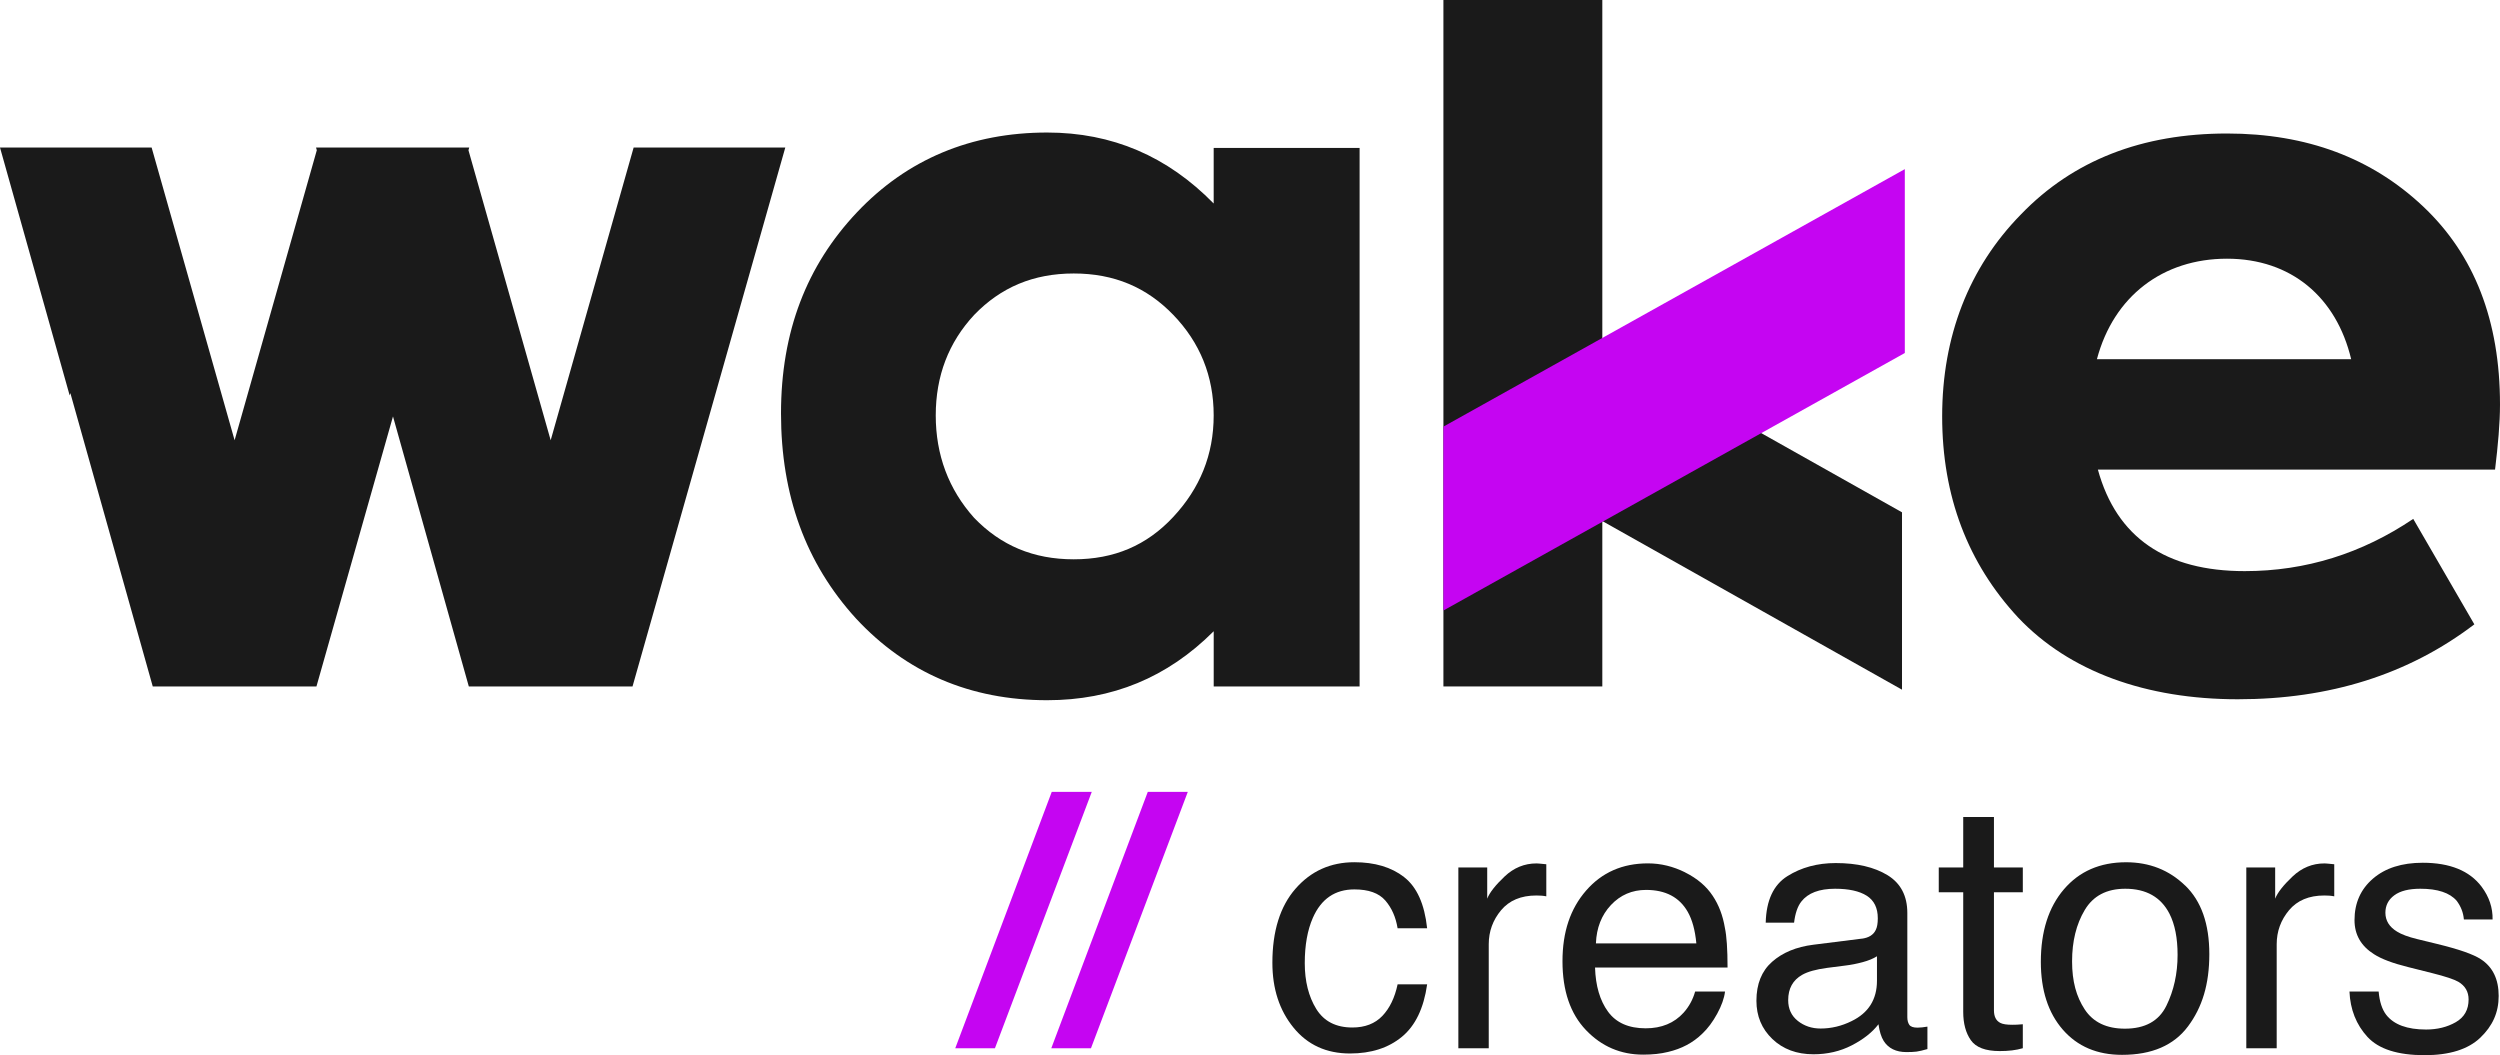
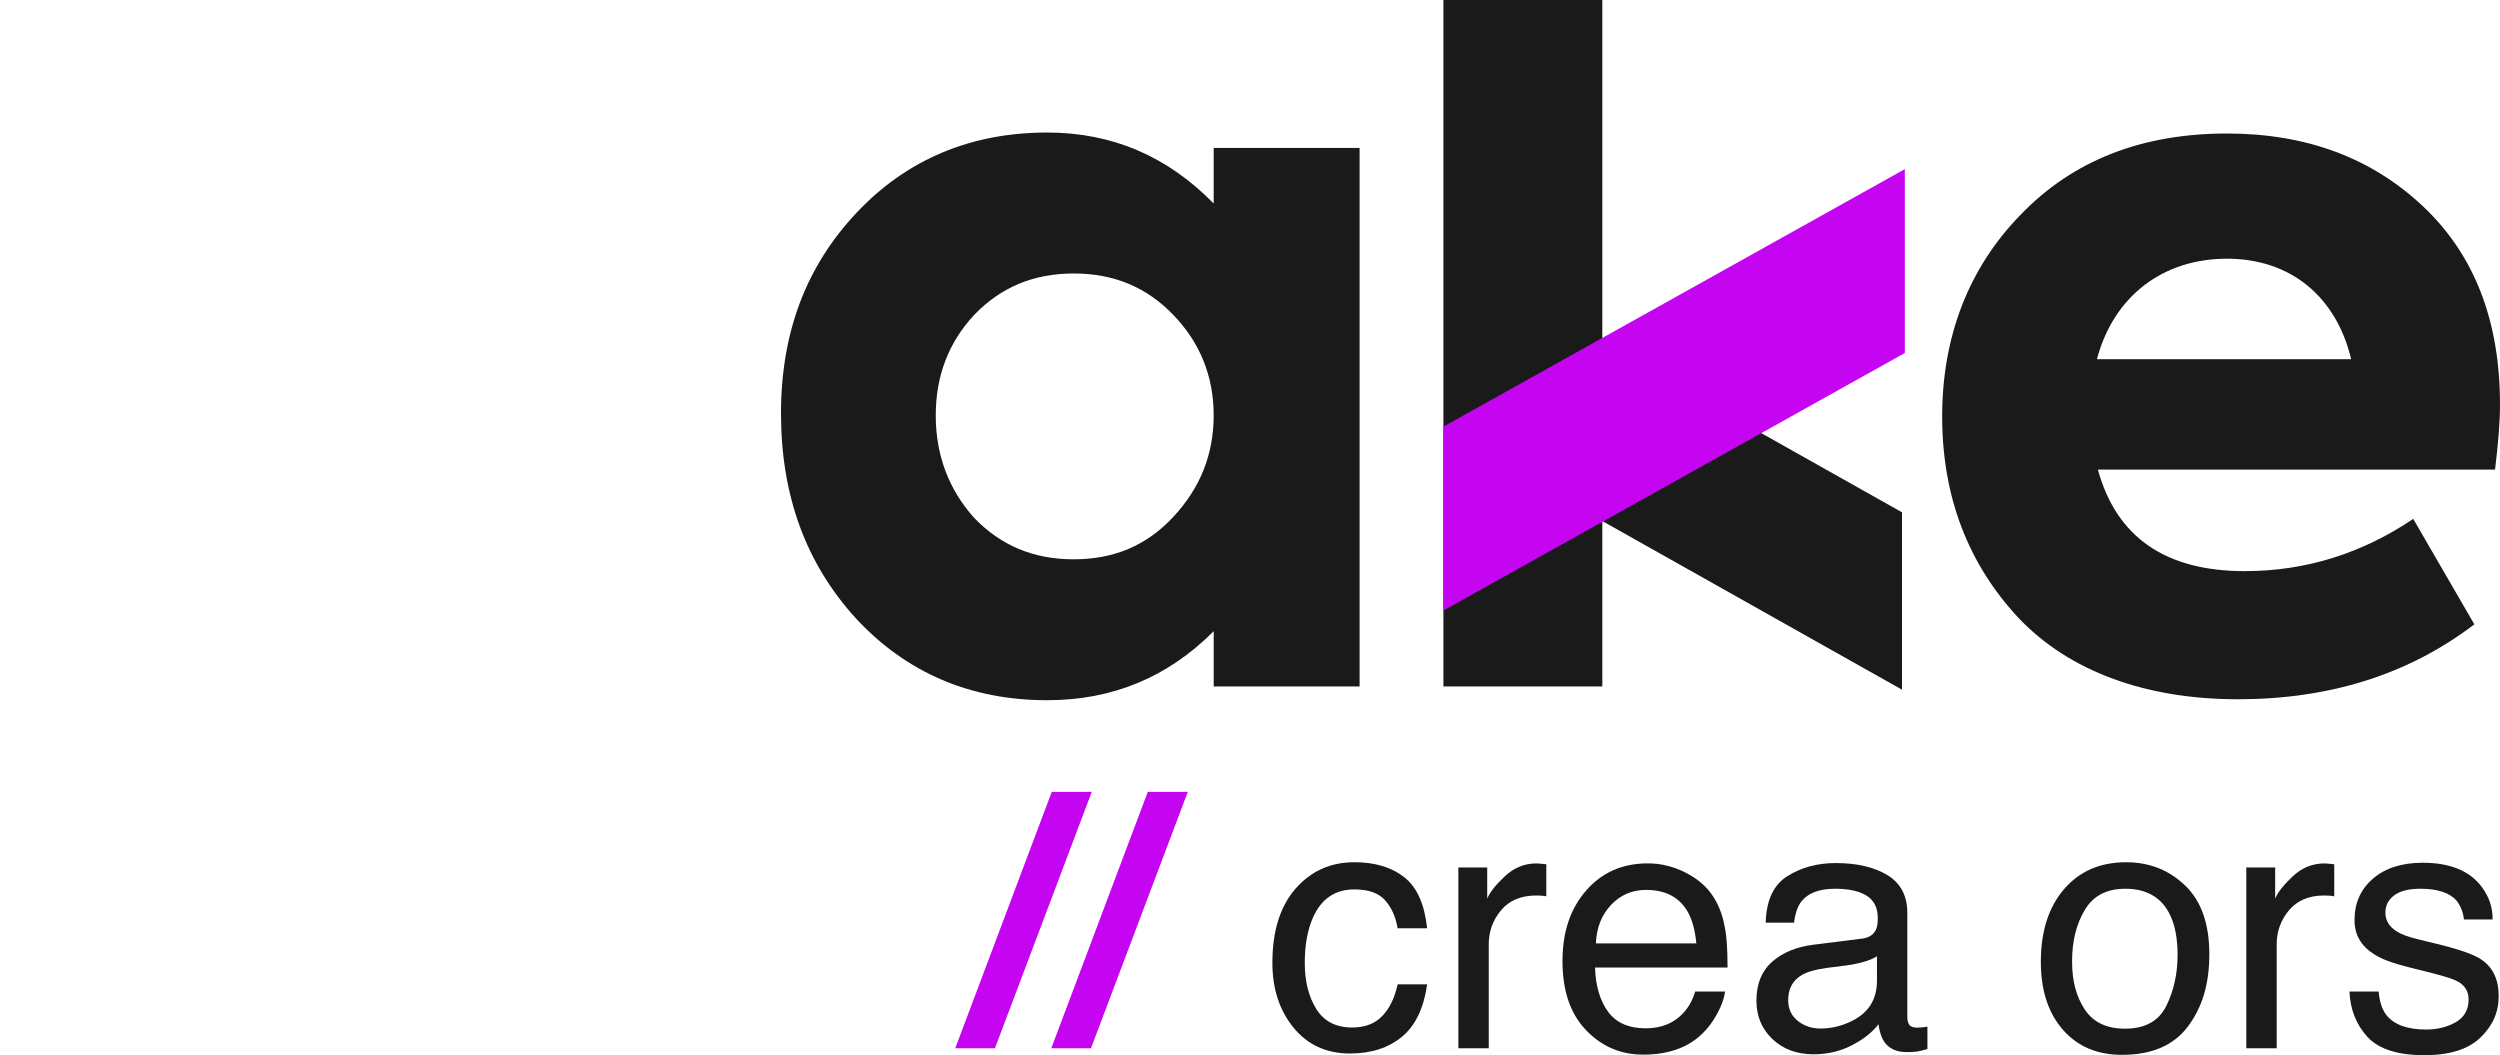
<svg xmlns="http://www.w3.org/2000/svg" id="Camada_2" data-name="Camada 2" viewBox="0 0 1051.43 443.78">
  <defs>
    <style>
      .cls-1 {
        fill: #1a1a1a;
      }

      .cls-1, .cls-2 {
        stroke-width: 0px;
      }

      .cls-2 {
        fill: #c505f2;
      }
    </style>
  </defs>
  <g id="Layer_1" data-name="Layer 1">
    <g>
      <g>
        <rect class="cls-1" x="607.06" width="66.83" height="288.7" />
        <polygon class="cls-1" points="799.93 215.47 799.93 290.06 607.45 181.76 607.45 107.16 799.93 215.47" />
        <polygon class="cls-2" points="607.05 179.43 607.05 256.77 801.11 148.46 801.11 71.13 607.05 179.43" />
-         <polygon class="cls-1" points="266.49 62.05 231.6 185.16 197.02 63.18 197.34 62.05 196.69 62.05 133.56 62.05 132.92 62.05 133.24 63.18 98.67 185.16 63.77 62.05 0 62.05 29.3 166.31 29.59 165.32 64.24 288.7 70.28 288.7 70.53 288.7 129.86 288.7 130.11 288.7 133.09 288.7 165.28 175.14 197.17 288.7 203.21 288.7 203.46 288.7 262.79 288.7 263.04 288.7 266.02 288.7 330.27 62.05 266.49 62.05" />
        <path class="cls-1" d="M409.72,217.82c11.2,11.6,24.88,17.41,41.87,17.41s30.67-5.81,41.86-17.83c11.2-12.02,16.99-26.11,16.99-42.69s-5.8-30.67-16.99-42.28c-11.19-11.6-24.87-17.41-41.86-17.41s-30.67,5.81-41.87,17.41c-10.78,11.6-16.17,25.7-16.17,42.28s5.39,31.09,16.17,43.11M510.45,62.21h61.36v226.49h-61.36v-23.22c-19.48,19.49-42.7,29.01-70.05,29.01-32.33,0-59.27-11.6-80.42-34.4-21.14-23.21-31.51-51.82-31.51-86.21s10.78-62.18,31.92-84.56c21.14-22.38,48.09-33.58,80-33.58,27.36,0,50.57,9.96,70.05,29.85v-23.38h0Z" />
        <path class="cls-1" d="M881.89,151.08h106.95c-6.22-26.12-25.29-42.28-52.23-42.28s-47.67,15.74-54.71,42.28M1049.35,197.51h-167.04c7.87,28.6,28.6,42.69,61.76,42.69,25.7,0,49.32-7.45,70.87-21.97l25.7,44.35c-27.76,21.14-60.93,31.51-99.47,31.51s-70.89-11.6-92.44-34.41c-21.13-22.8-31.91-50.99-31.91-84.56s11.19-62.59,33.16-84.97c21.97-22.8,50.98-34,86.63-34,33.58,0,60.94,10.36,82.49,30.68,21.55,20.31,32.33,48.07,32.33,83.31,0,7.87-.83,17-2.08,27.36" />
      </g>
      <g>
        <path class="cls-2" d="M442.34,333.03h16.83l-40.73,107.84h-16.69l40.59-107.84Z" />
        <path class="cls-2" d="M482.73,333.03h16.83l-40.73,107.84h-16.69l40.59-107.84h0Z" />
        <path class="cls-1" d="M590.52,368.88c5.37,4.16,8.6,11.34,9.69,21.51h-12.42c-.76-4.69-2.49-8.58-5.18-11.68-2.7-3.1-7.03-4.65-12.99-4.65-8.14,0-13.96,3.98-17.46,11.93-2.27,5.16-3.41,11.53-3.41,19.1s1.61,14.03,4.83,19.24c3.22,5.21,8.28,7.81,15.19,7.81,5.3,0,9.5-1.62,12.6-4.86s5.24-7.68,6.43-13.31h12.42c-1.42,10.08-4.97,17.45-10.65,22.11-5.68,4.66-12.94,6.99-21.79,6.99-9.94,0-17.87-3.63-23.78-10.9-5.92-7.26-8.87-16.34-8.87-27.23,0-13.34,3.24-23.73,9.72-31.16s14.74-11.15,24.78-11.15c8.57,0,15.54,2.08,20.91,6.25h-.02Z" />
        <path class="cls-1" d="M613.34,364.83h12.14v13.13c.99-2.55,3.43-5.66,7.31-9.33,3.88-3.67,8.35-5.5,13.42-5.5.24,0,.64.02,1.21.07s1.54.14,2.91.28v13.49c-.76-.14-1.46-.24-2.09-.28-.64-.05-1.34-.07-2.1-.07-6.44,0-11.38,2.07-14.84,6.21-3.45,4.14-5.18,8.91-5.18,14.31v43.73h-12.78v-76.03h0Z" />
        <path class="cls-1" d="M708.75,366.93c5.07,2.53,8.92,5.81,11.57,9.83,2.56,3.83,4.26,8.31,5.11,13.42.76,3.5,1.13,9.09,1.13,16.75h-55.73c.24,7.72,2.06,13.9,5.47,18.56s8.68,6.99,15.83,6.99c6.68,0,12-2.2,15.97-6.6,2.27-2.55,3.88-5.51,4.83-8.87h12.57c-.33,2.79-1.43,5.9-3.3,9.33s-3.97,6.24-6.28,8.41c-3.88,3.79-8.69,6.34-14.41,7.67-3.07.76-6.55,1.13-10.43,1.13-9.47,0-17.49-3.44-24.07-10.33s-9.87-16.53-9.87-28.93,3.31-22.13,9.94-29.75,15.29-11.43,25.99-11.43c5.39,0,10.62,1.27,15.69,3.8v.02ZM713.44,396.78c-.52-5.54-1.73-9.96-3.62-13.28-3.5-6.15-9.35-9.23-17.53-9.23-5.87,0-10.79,2.12-14.77,6.35-3.97,4.24-6.08,9.62-6.32,16.15h42.24Z" />
        <path class="cls-1" d="M783.01,394.79c2.93-.38,4.9-1.61,5.89-3.69.57-1.14.85-2.77.85-4.9,0-4.35-1.55-7.51-4.65-9.48-3.1-1.96-7.54-2.94-13.31-2.94-6.67,0-11.41,1.8-14.2,5.39-1.56,1.99-2.58,4.95-3.05,8.87h-11.93c.24-9.37,3.27-15.89,9.12-19.56,5.84-3.67,12.62-5.5,20.34-5.5,8.95,0,16.21,1.7,21.8,5.11,5.54,3.41,8.3,8.71,8.3,15.9v43.8c0,1.33.27,2.39.82,3.2.54.8,1.69,1.21,3.44,1.21.57,0,1.2-.04,1.92-.11.71-.07,1.47-.18,2.27-.32v9.44c-1.99.57-3.5.92-4.54,1.06s-2.46.21-4.26.21c-4.4,0-7.6-1.56-9.59-4.68-1.04-1.66-1.77-4-2.2-7.03-2.6,3.41-6.35,6.36-11.22,8.87s-10.25,3.76-16.11,3.76c-7.05,0-12.81-2.14-17.29-6.42-4.47-4.28-6.71-9.64-6.71-16.08,0-7.05,2.2-12.52,6.6-16.4,4.4-3.88,10.18-6.27,17.32-7.17l20.38-2.56v.02ZM756.11,429.37c2.7,2.13,5.89,3.2,9.58,3.2,4.49,0,8.85-1.04,13.06-3.13,7.1-3.45,10.65-9.11,10.65-16.97v-10.29c-1.56.99-3.57,1.82-6.03,2.48s-4.87,1.14-7.24,1.42l-7.74.99c-4.64.62-8.12,1.59-10.44,2.91-3.93,2.23-5.89,5.78-5.89,10.65,0,3.69,1.35,6.6,4.05,8.73h0Z" />
-         <path class="cls-1" d="M825.68,343.61h12.92v21.23h12.14v10.43h-12.14v49.62c0,2.65.9,4.43,2.7,5.32.99.52,2.65.78,4.97.78.61,0,1.28,0,1.99-.04.71-.02,1.54-.08,2.48-.18v10.08c-1.47.43-2.99.73-4.58.92s-3.3.28-5.14.28c-5.96,0-10.01-1.53-12.14-4.58s-3.2-7.02-3.2-11.89v-50.33h-10.29v-10.43h10.29v-21.23.02Z" />
        <path class="cls-1" d="M919.03,372.43c6.77,6.53,10.15,16.14,10.15,28.83s-2.98,22.38-8.95,30.38c-5.96,8-15.22,12-27.76,12-10.46,0-18.77-3.54-24.92-10.61-6.15-7.07-9.23-16.58-9.23-28.5,0-12.78,3.24-22.95,9.72-30.53,6.48-7.57,15.19-11.36,26.13-11.36,9.8,0,18.08,3.26,24.84,9.8h.02ZM911.11,423.01c3.15-6.41,4.72-13.55,4.72-21.4,0-7.1-1.14-12.87-3.41-17.32-3.6-7-9.8-10.51-18.6-10.51-7.81,0-13.49,2.98-17.04,8.95-3.55,5.96-5.32,13.15-5.32,21.58s1.78,14.84,5.32,20.23c3.55,5.39,9.18,8.09,16.9,8.09,8.47,0,14.28-3.21,17.43-9.62h0Z" />
        <path class="cls-1" d="M944.73,364.83h12.14v13.13c.99-2.55,3.43-5.66,7.31-9.33,3.88-3.67,8.35-5.5,13.42-5.5.24,0,.64.02,1.21.07s1.54.14,2.91.28v13.49c-.76-.14-1.46-.24-2.09-.28-.64-.05-1.34-.07-2.1-.07-6.44,0-11.38,2.07-14.84,6.21-3.45,4.14-5.18,8.91-5.18,14.31v43.73h-12.78v-76.03h0Z" />
        <path class="cls-1" d="M1000.39,417.01c.38,4.26,1.44,7.53,3.19,9.8,3.22,4.12,8.8,6.18,16.76,6.18,4.73,0,8.9-1.03,12.49-3.09s5.39-5.24,5.39-9.55c0-3.26-1.44-5.75-4.33-7.45-1.84-1.04-5.49-2.25-10.93-3.62l-10.15-2.55c-6.49-1.61-11.26-3.41-14.34-5.4-5.49-3.45-8.23-8.24-8.23-14.34,0-7.2,2.59-13.01,7.77-17.47,5.18-4.45,12.15-6.67,20.91-6.67,11.45,0,19.71,3.36,24.78,10.08,3.17,4.26,4.71,8.85,4.61,13.77h-12.07c-.24-2.88-1.26-5.51-3.05-7.88-2.93-3.36-8.02-5.04-15.26-5.04-4.83,0-8.48.92-10.97,2.77-2.48,1.84-3.73,4.28-3.73,7.31,0,3.31,1.63,5.96,4.9,7.95,1.89,1.18,4.69,2.22,8.38,3.12l8.45,2.06c9.18,2.23,15.34,4.38,18.46,6.46,4.97,3.27,7.45,8.4,7.45,15.41s-2.57,12.62-7.7,17.54c-5.14,4.92-12.96,7.38-23.46,7.38-11.31,0-19.32-2.57-24.03-7.7s-7.23-11.49-7.56-19.06h12.28-.01Z" />
      </g>
    </g>
  </g>
</svg>